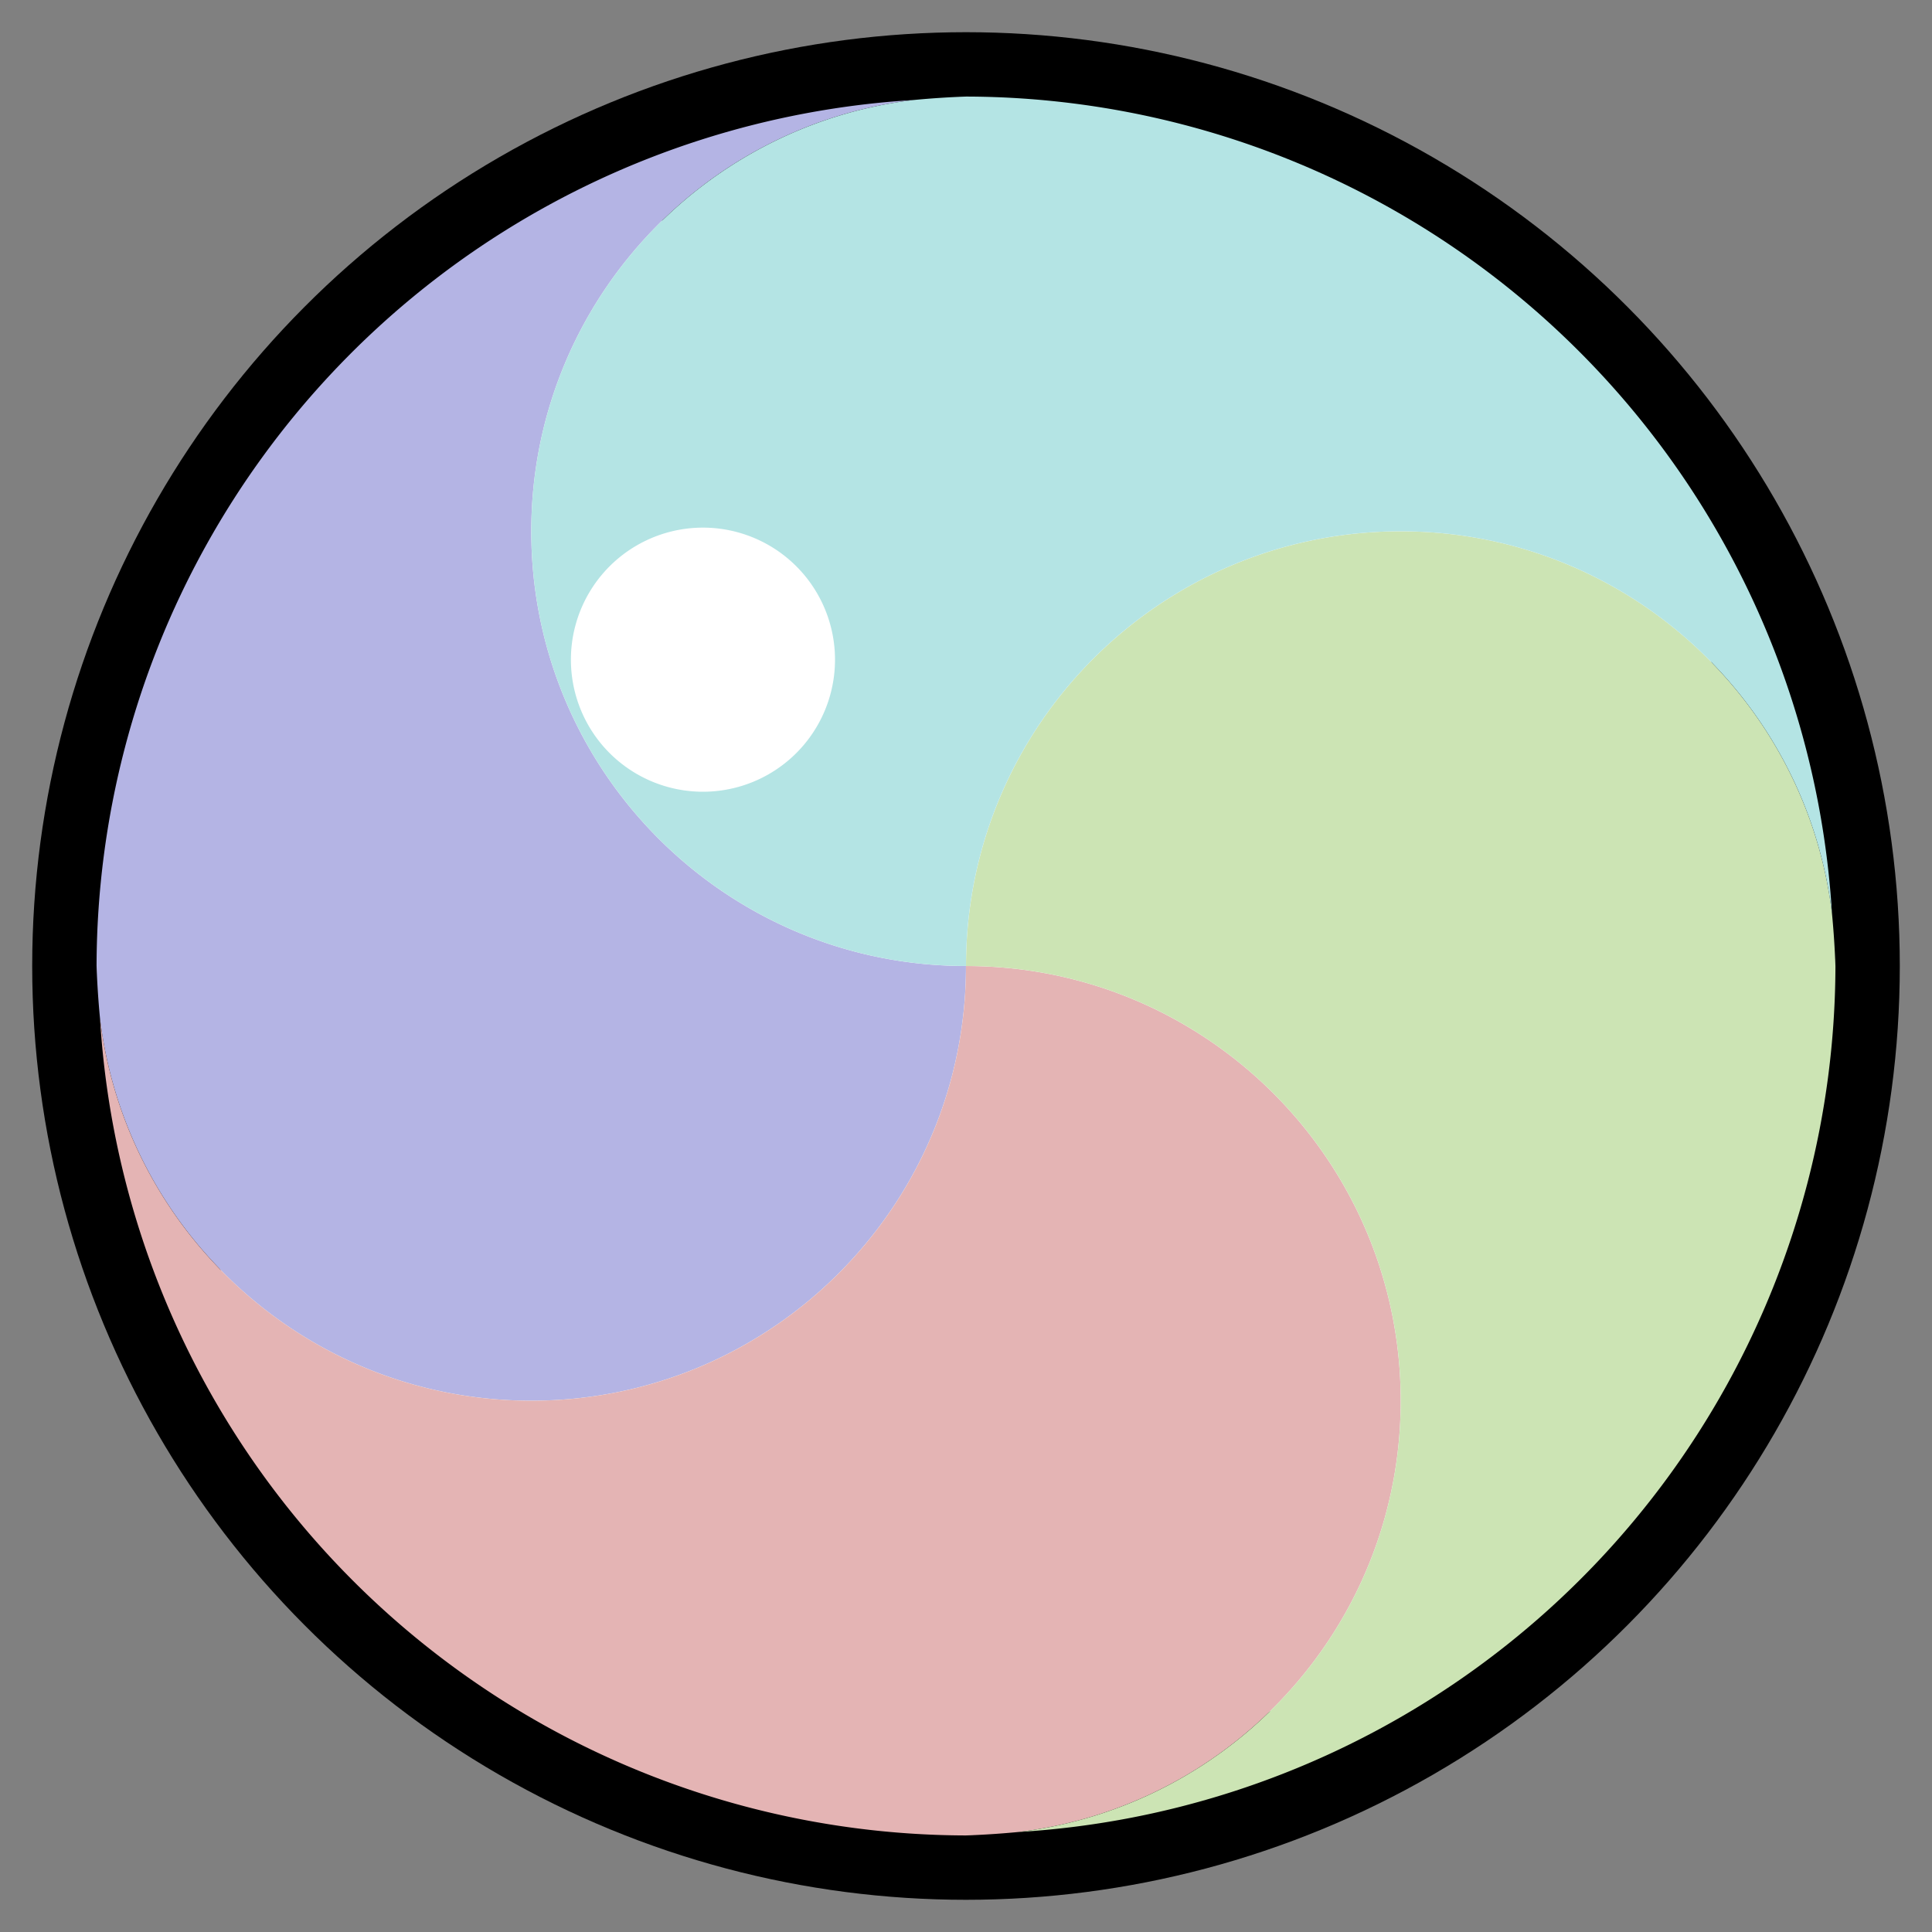
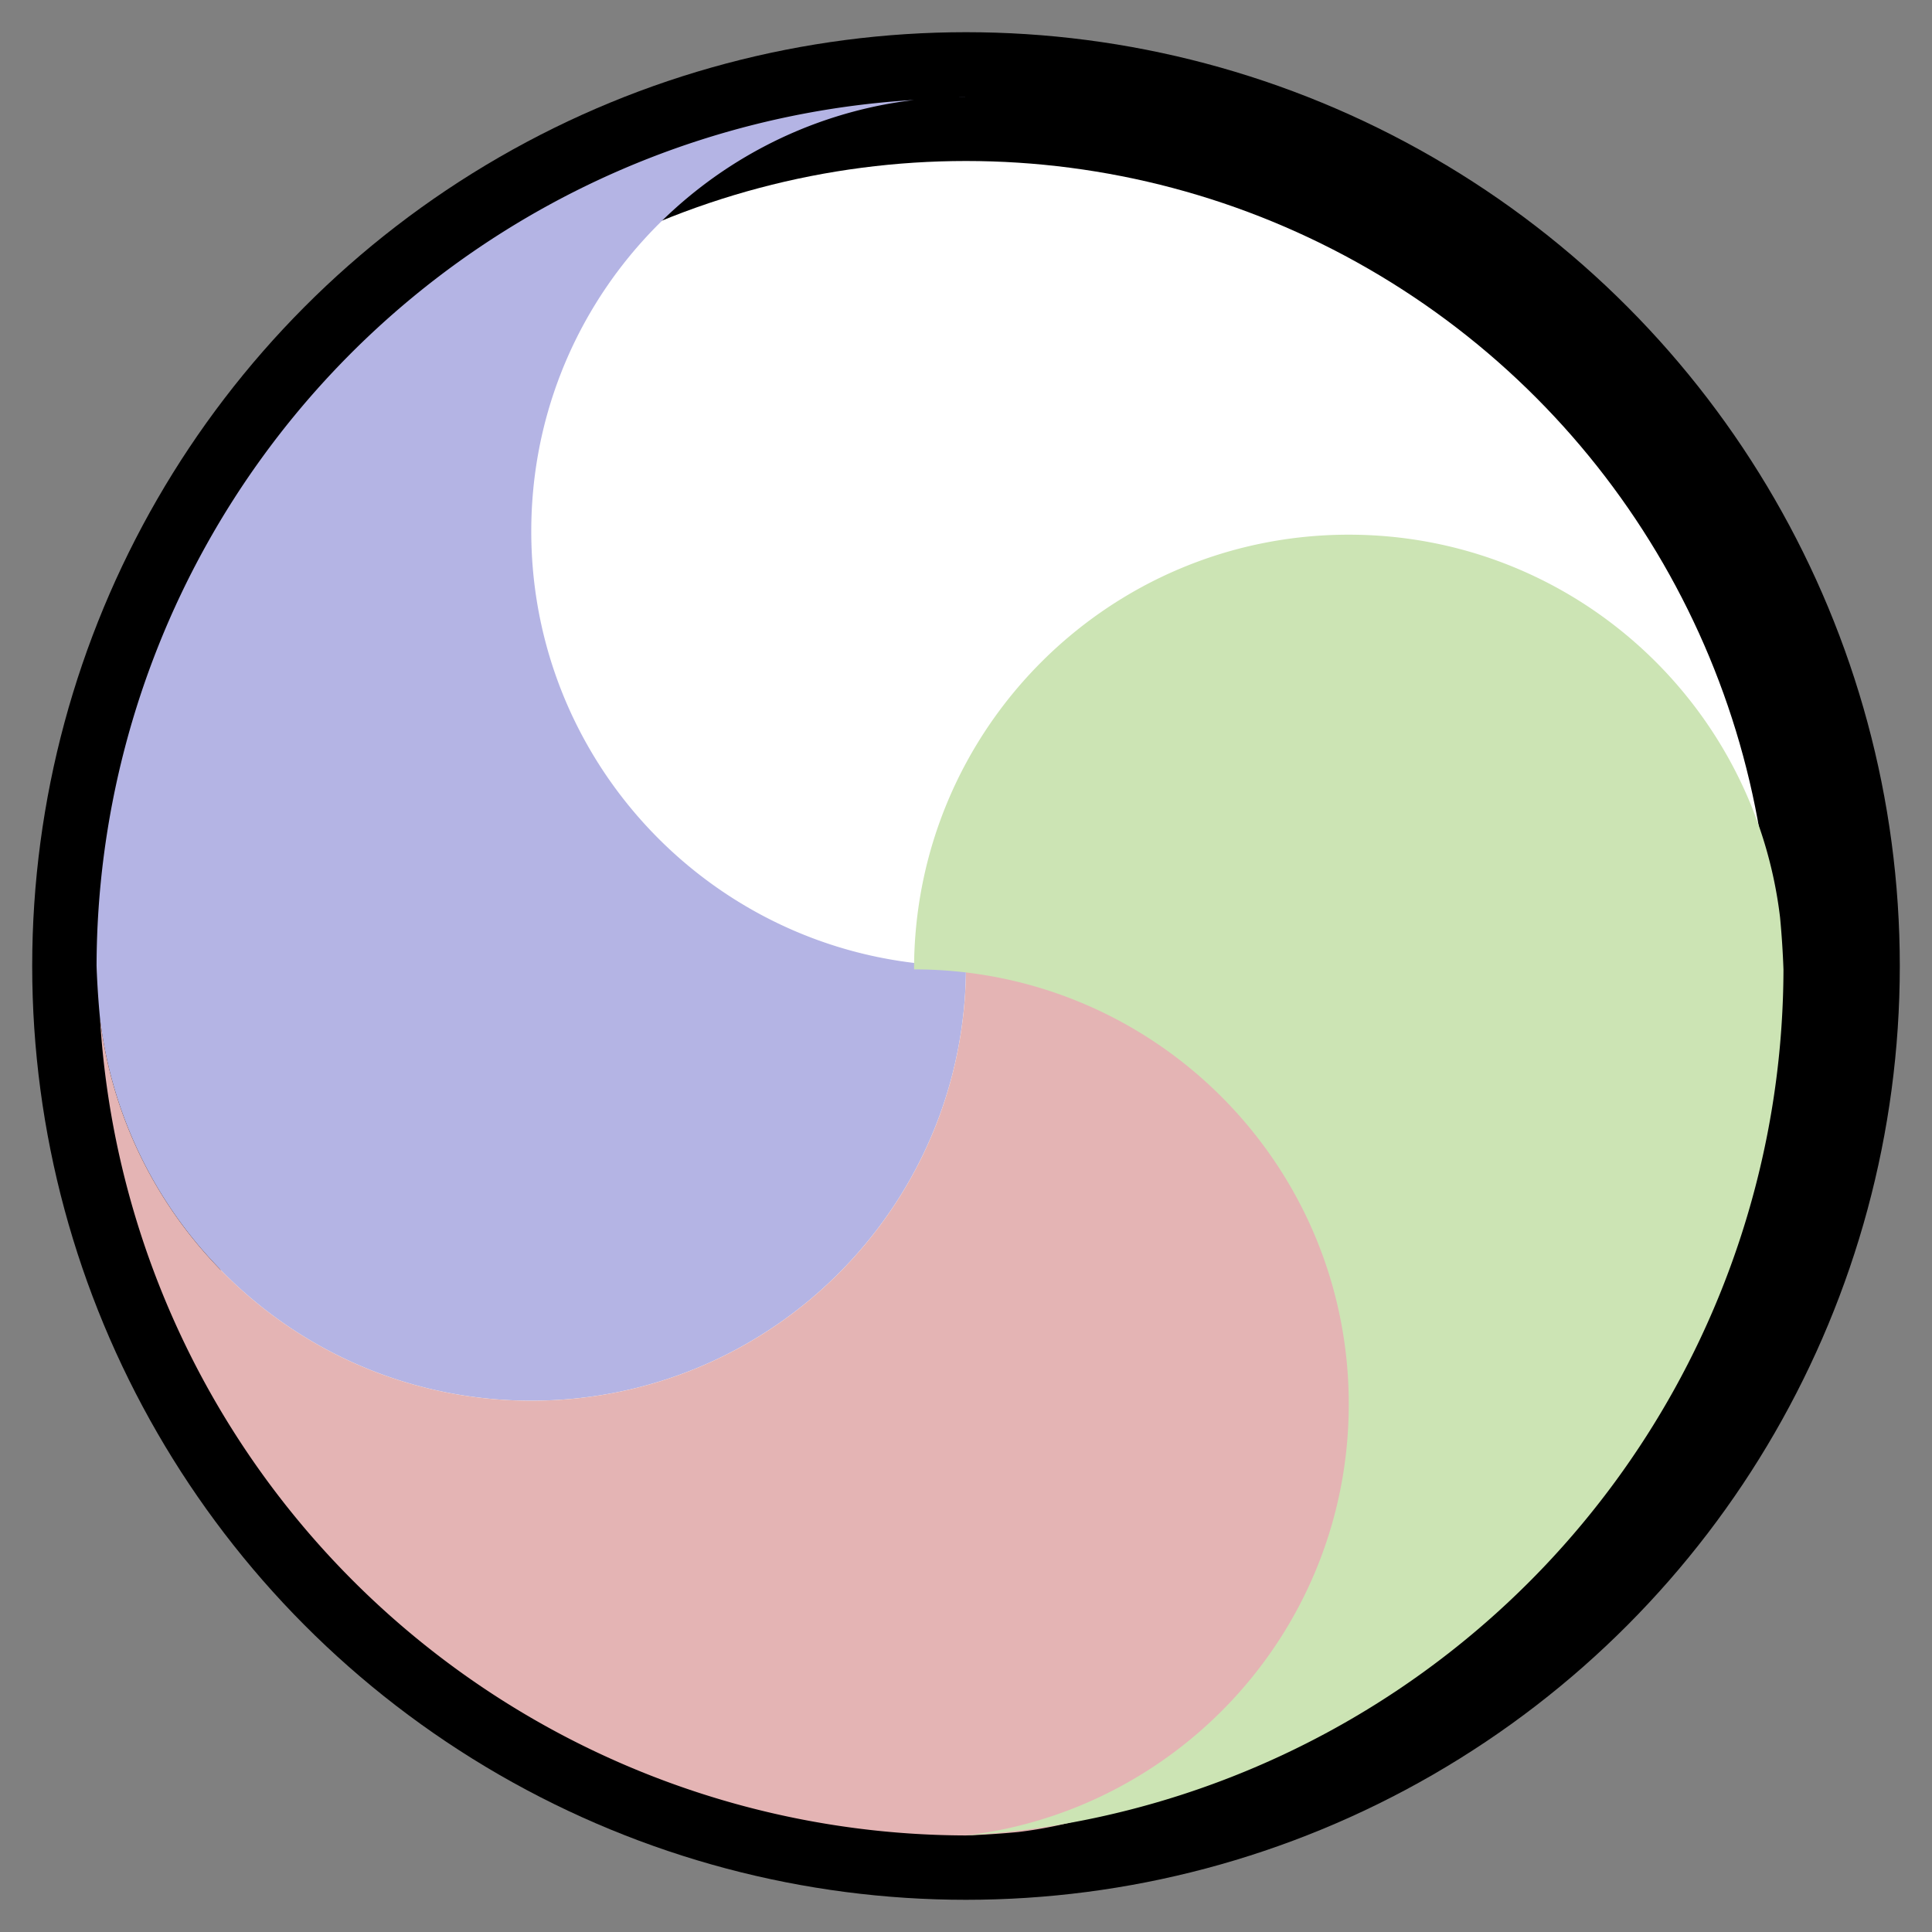
<svg xmlns="http://www.w3.org/2000/svg" xmlns:ns1="http://www.inkscape.org/namespaces/inkscape" xmlns:ns2="http://sodipodi.sourceforge.net/DTD/sodipodi-0.dtd" width="60mm" height="60mm" viewBox="0 0 60 60" version="1.1" id="svg1" ns1:version="1.4.2 (f4327f4, 2025-05-13)" ns2:docname="pearlescence.svg">
  <rect x="0" y="0" width="60" height="60" fill="#808080" stroke="none" />
  <ns2:namedview id="namedview1" pagecolor="#ffffff" bordercolor="#000000" borderopacity="0.25" ns1:showpageshadow="2" ns1:pageopacity="0.0" ns1:pagecheckerboard="0" ns1:deskcolor="#d1d1d1" ns1:document-units="mm" ns1:zoom="3.0614509" ns1:cx="82.477233" ns1:cy="113.18163" ns1:window-width="1759" ns1:window-height="1319" ns1:window-x="394" ns1:window-y="82" ns1:window-maximized="1" ns1:current-layer="layer1" showgrid="true">
    <ns1:grid id="grid1" units="mm" originx="0" originy="0" spacingx="1" spacingy="1" empcolor="#0099e5" empopacity="0.302" color="#0099e5" opacity="0.149" empspacing="5" enabled="true" visible="true" />
  </ns2:namedview>
  <defs id="defs1" />
  <g ns1:label="Layer 1" ns1:groupmode="layer" id="layer1" transform="translate(-74.311,-122.222)">
    <circle style="fill:#ffffff;fill-opacity:1;stroke:#000000;stroke-width:4;stroke-linecap:round;stroke-opacity:1;paint-order:stroke markers fill;stroke-dasharray:none" id="path9" cx="104.311" cy="152.222" r="27" />
    <path id="path2" style="fill:#b4b4e4;fill-opacity:1;stroke:none;stroke-width:0.2;stroke-linecap:round;paint-order:markers fill stroke" d="m 104.311,125.222 a 27,27 0 0 0 -0.066,5.1e-4 27,27 0 0 0 -0.164,0.011 c 0.077,-0.001 0.152,-0.011 0.23,-0.011 z m -1.614,0.105 a 27,27 0 0 0 -25.387,26.844 27,27 0 0 0 0,0.051 27,27 0 0 0 0.106,1.618 c 0.801,6.692 6.487,11.882 13.394,11.882 7.456,0 13.5,-6.044 13.5,-13.5 -7.456,0 -13.5,-6.045 -13.5,-13.5 -10e-7,-6.909 5.193,-12.596 11.887,-13.395 z" ns1:transform-center-x="13.49998" ns1:transform-center-y="-6.7499948" />
    <path id="path6" style="fill:#e4b4b4;fill-opacity:1;stroke:none;stroke-width:0.2;stroke-linecap:round;paint-order:markers fill stroke" d="m 77.311,152.222 a 27,27 0 0 0 5.1e-4,0.066 27,27 0 0 0 0.011,0.164 c -0.001,-0.077 -0.011,-0.152 -0.011,-0.23 z m 0.105,1.614 a 27,27 0 0 0 26.844,25.387 27,27 0 0 0 0.051,0 27,27 0 0 0 1.618,-0.106 c 6.692,-0.801 11.882,-6.487 11.882,-13.394 0,-7.456 -6.044,-13.5 -13.5,-13.5 0,7.456 -6.045,13.5 -13.5,13.5 -6.909,0 -12.596,-5.193 -13.395,-11.887 z" ns1:transform-center-x="6.7499951" ns1:transform-center-y="13.499981" />
-     <path id="path7" style="fill:#cce4b4;fill-opacity:1;stroke:none;stroke-width:0.2;stroke-linecap:round;paint-order:markers fill stroke" d="m 104.311,179.222 a 27,27 0 0 0 0.066,-5.1e-4 27,27 0 0 0 0.164,-0.011 c -0.077,0.001 -0.152,0.011 -0.23,0.011 z m 1.614,-0.105 a 27,27 0 0 0 25.387,-26.844 27,27 0 0 0 0,-0.051 27,27 0 0 0 -0.106,-1.618 c -0.801,-6.692 -6.487,-11.882 -13.394,-11.882 -7.456,0 -13.5,6.044 -13.5,13.5 7.456,0 13.5,6.045 13.5,13.5 0,6.909 -5.193,12.596 -11.887,13.395 z" ns1:transform-center-x="-13.49998" ns1:transform-center-y="6.7499952" />
-     <path id="path8" style="fill:#b4e4e4;fill-opacity:1;stroke:none;stroke-width:0.2;stroke-linecap:round;paint-order:markers fill stroke" d="m 131.311,152.222 a 27,27 0 0 0 -5.1e-4,-0.066 27,27 0 0 0 -0.011,-0.164 c 0.001,0.077 0.011,0.152 0.011,0.23 z m -0.105,-1.614 a 27,27 0 0 0 -26.844,-25.387 27,27 0 0 0 -0.051,0 27,27 0 0 0 -1.618,0.106 c -6.692,0.801 -11.882,6.487 -11.882,13.394 0,7.456 6.044,13.5 13.5,13.5 0,-7.456 6.045,-13.5 13.5,-13.5 6.909,0 12.596,5.193 13.395,11.887 z" ns1:transform-center-x="-6.749995" ns1:transform-center-y="-13.499981" />
-     <path id="spotlight" style="fill:#ffffff;stroke-width:0.19;stroke-linecap:round;stroke-dasharray:0.19, 1.139;paint-order:markers fill stroke;fill-opacity:1" d="m 100.243,142.709 a 4.101,4.101 0 0 1 -4.101,4.101 4.101,4.101 0 0 1 -4.101,-4.101 4.101,4.101 0 0 1 4.101,-4.101 4.101,4.101 0 0 1 4.101,4.101 z" />
+     <path id="path7" style="fill:#cce4b4;fill-opacity:1;stroke:none;stroke-width:0.2;stroke-linecap:round;paint-order:markers fill stroke" d="m 104.311,179.222 a 27,27 0 0 0 0.066,-5.1e-4 27,27 0 0 0 0.164,-0.011 c -0.077,0.001 -0.152,0.011 -0.23,0.011 z a 27,27 0 0 0 25.387,-26.844 27,27 0 0 0 0,-0.051 27,27 0 0 0 -0.106,-1.618 c -0.801,-6.692 -6.487,-11.882 -13.394,-11.882 -7.456,0 -13.5,6.044 -13.5,13.5 7.456,0 13.5,6.045 13.5,13.5 0,6.909 -5.193,12.596 -11.887,13.395 z" ns1:transform-center-x="-13.49998" ns1:transform-center-y="6.7499952" />
  </g>
</svg>